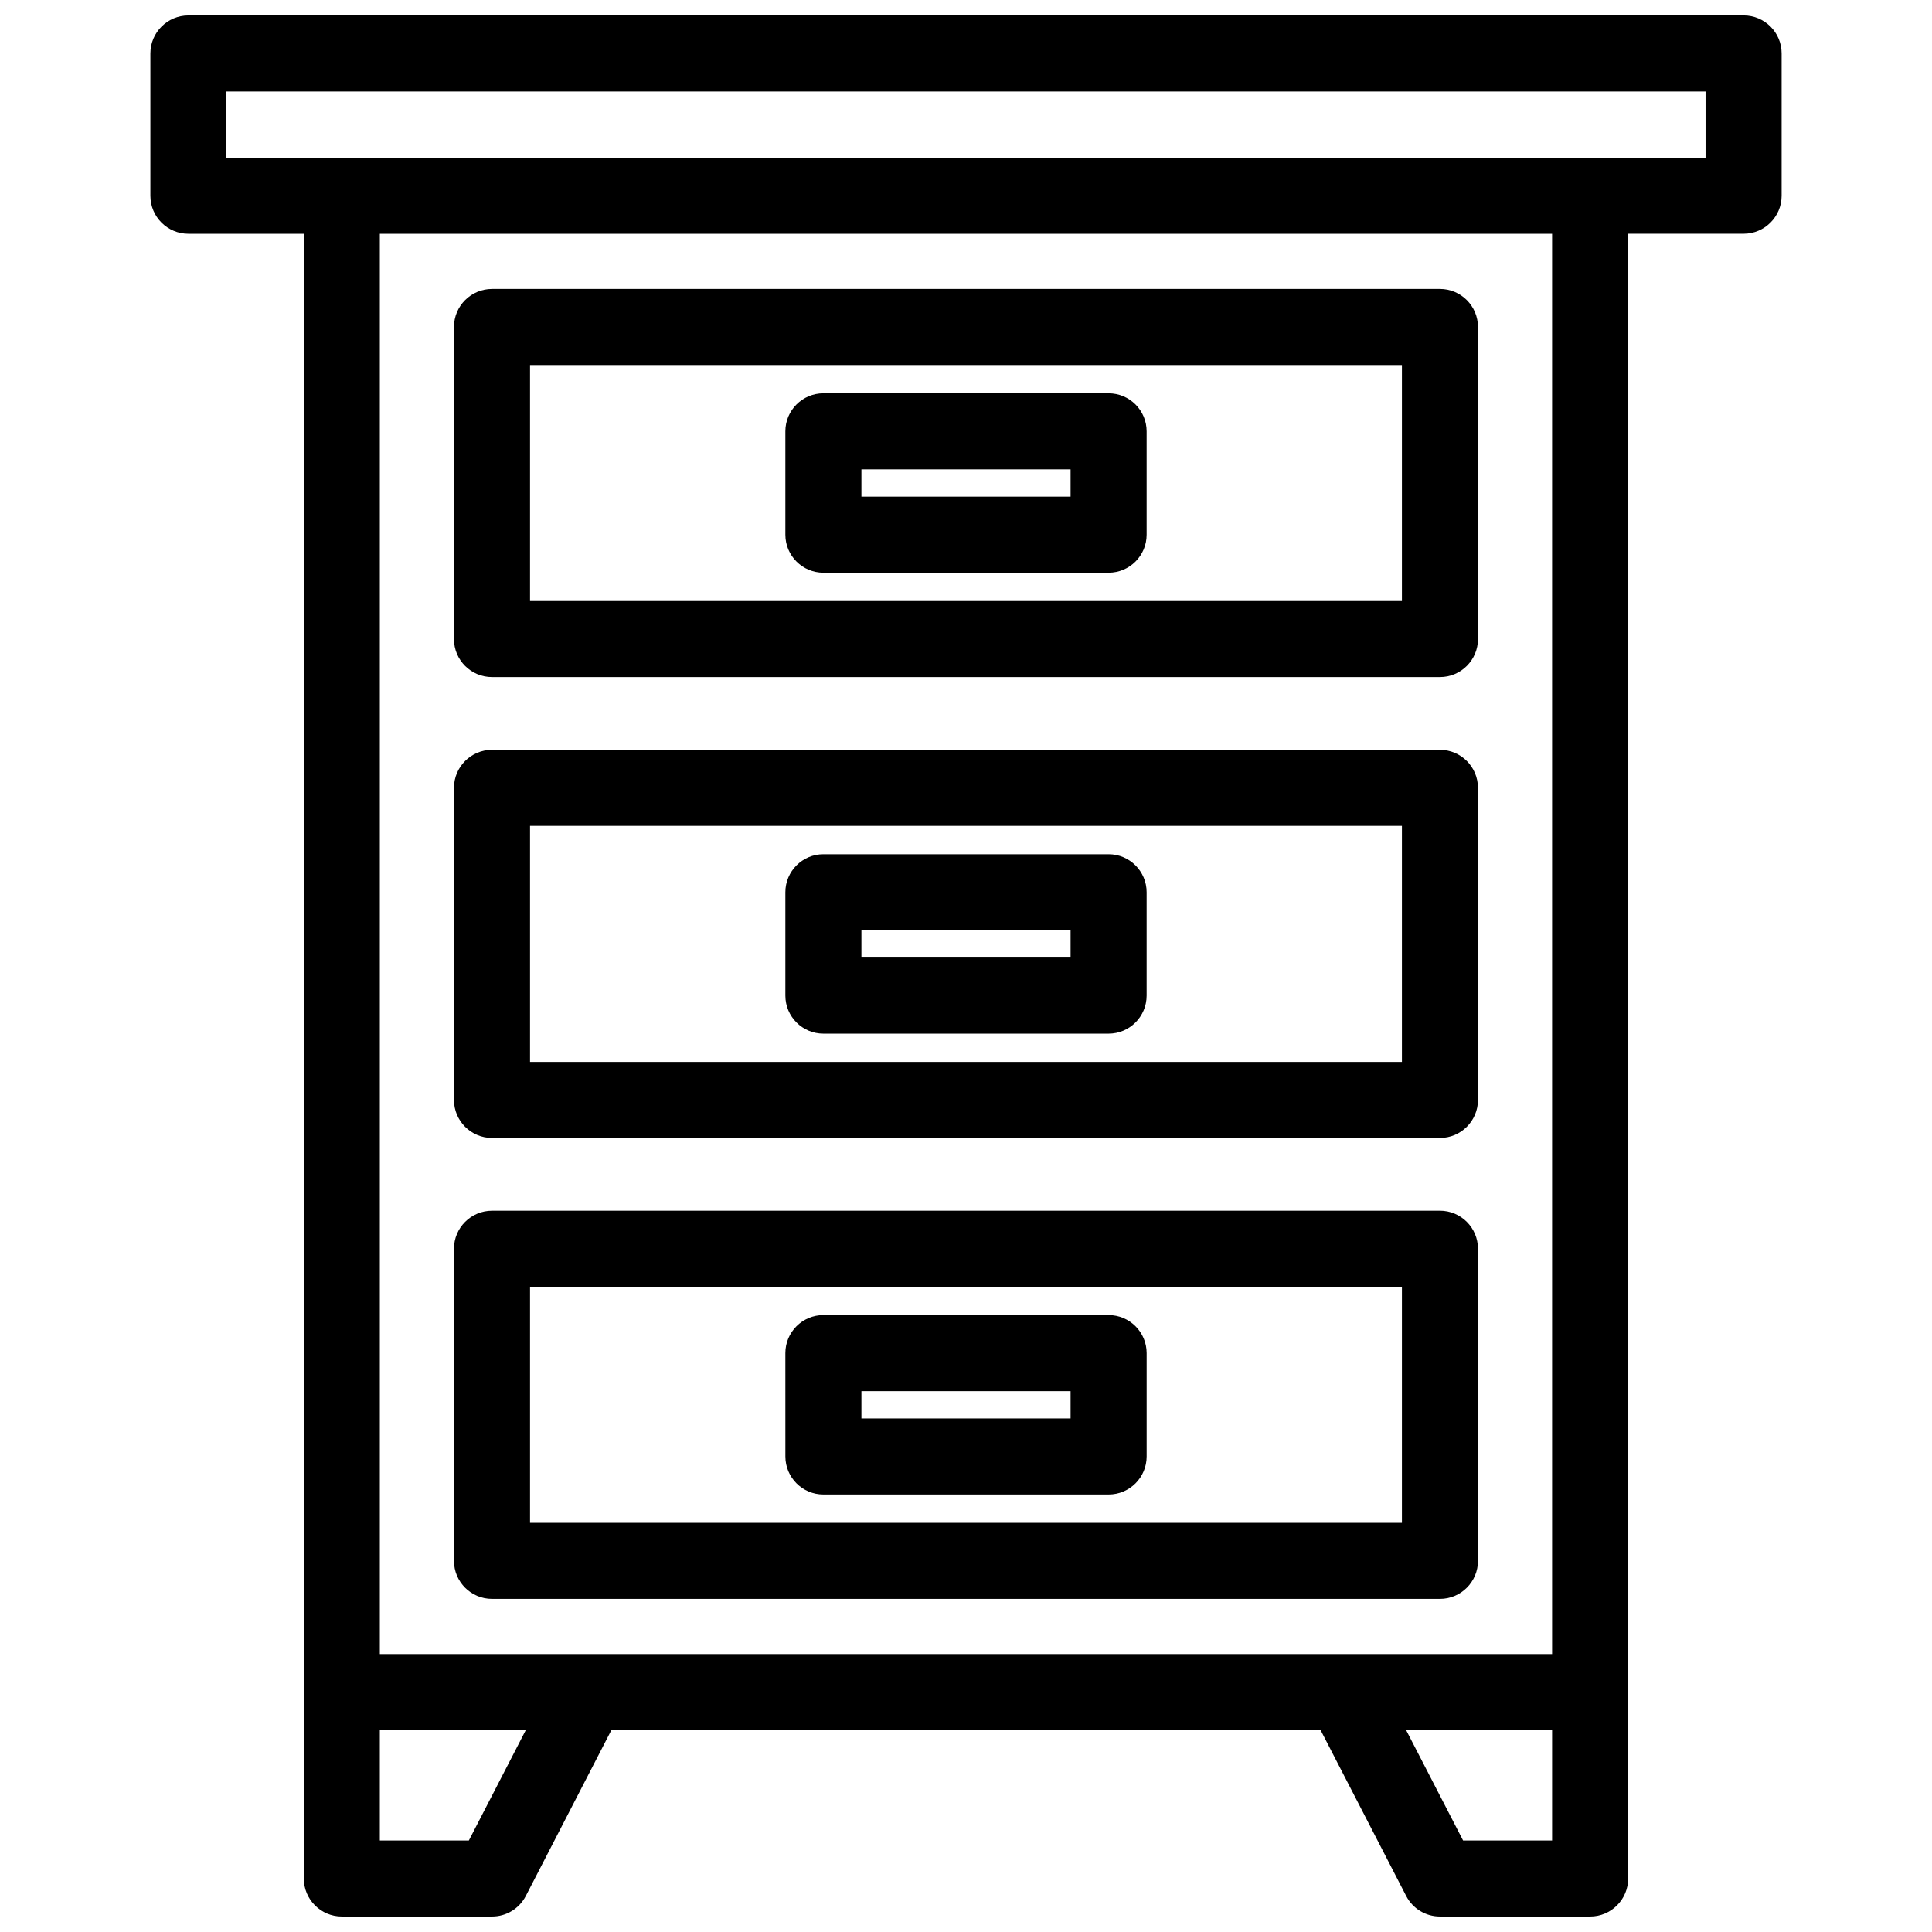
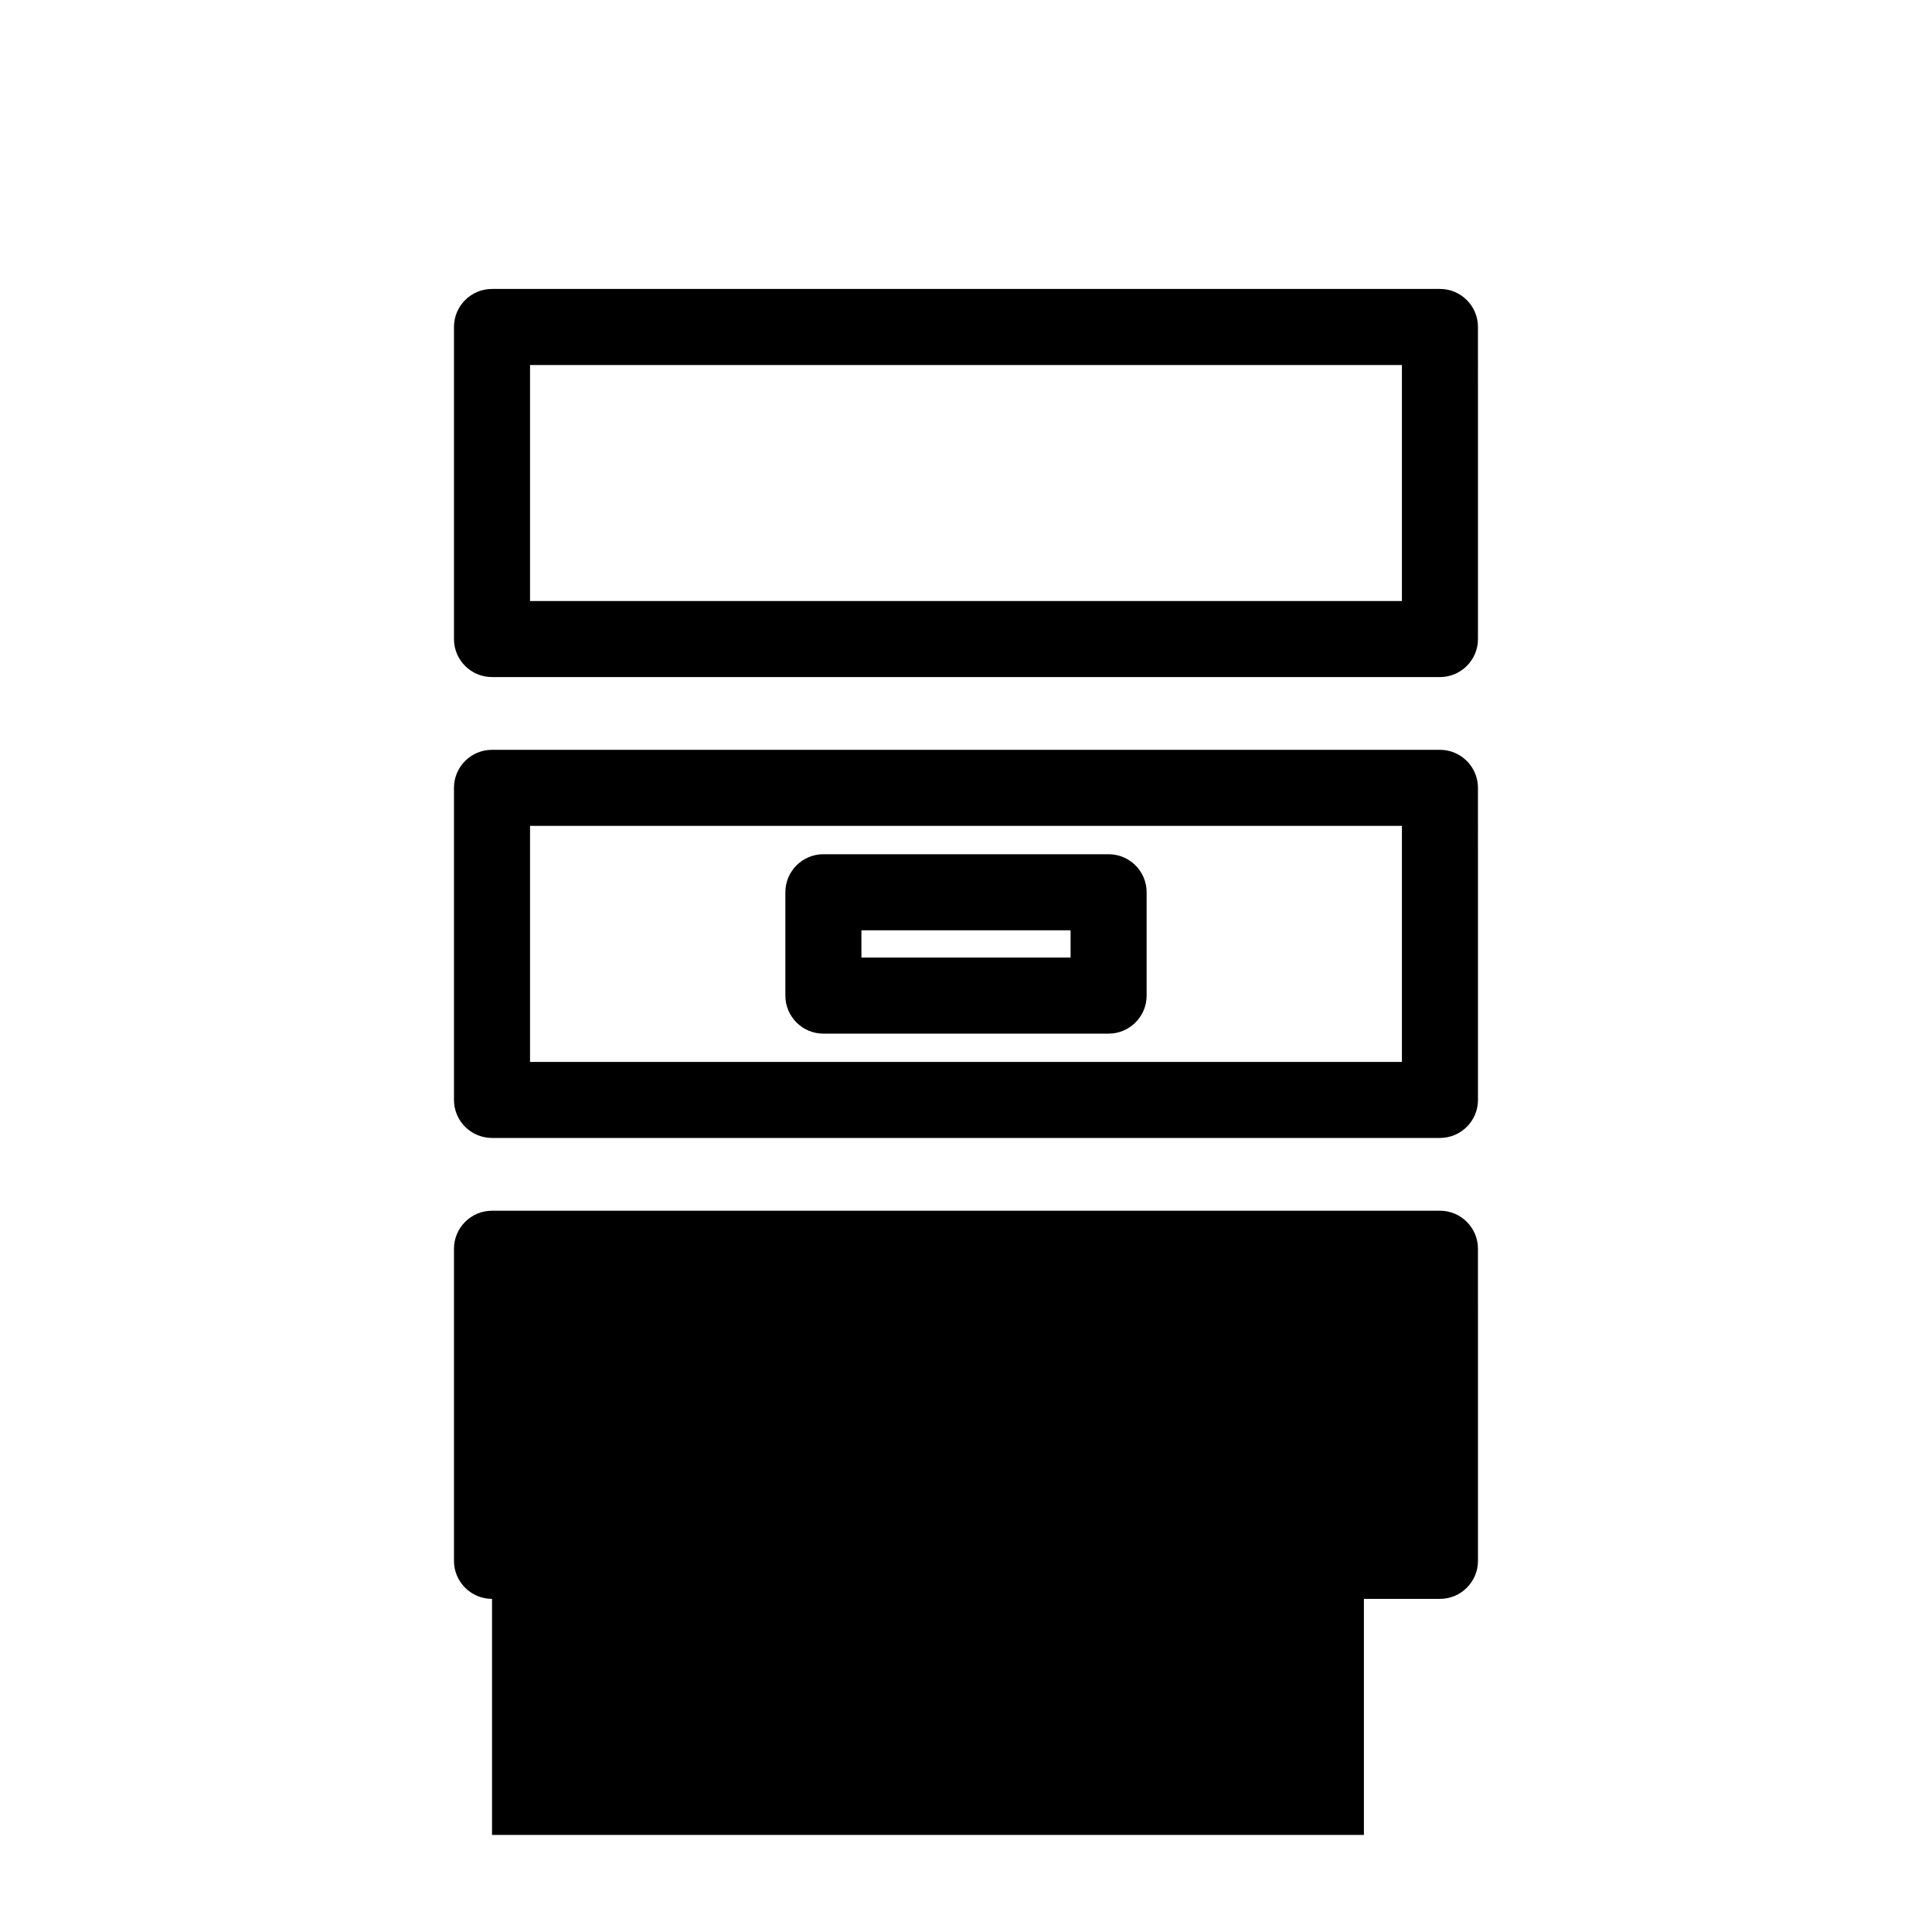
<svg xmlns="http://www.w3.org/2000/svg" width="800px" height="800px" version="1.1" viewBox="144 144 512 512">
  <defs>
    <clipPath id="a">
      <path d="m183 148.09h434v503.81h-434z" />
    </clipPath>
  </defs>
  <path d="m274.39 323.43h251.21c5.562 0 10.078-4.516 10.078-10.078l-0.004-82.703c0-5.562-4.516-10.078-10.078-10.078l-251.21 0.004c-5.562 0-10.078 4.516-10.078 10.078v82.707c0 5.562 4.516 10.07 10.078 10.07zm10.074-82.703h231.06v62.555l-231.06-0.004z" />
-   <path d="m437.79 248.23h-75.582c-5.562 0-10.078 4.516-10.078 10.078v27.387c0 5.562 4.516 10.078 10.078 10.078h75.582c5.562 0 10.078-4.516 10.078-10.078v-27.387c0-5.562-4.516-10.078-10.078-10.078zm-10.074 27.391h-55.43v-7.234h55.43z" />
  <path d="m274.39 445.57h251.21c5.562 0 10.078-4.516 10.078-10.078l-0.004-82.703c0-5.562-4.516-10.078-10.078-10.078h-251.21c-5.562 0-10.078 4.516-10.078 10.078v82.707c0 5.559 4.516 10.074 10.078 10.074zm10.074-82.707h231.06v62.555h-231.06z" />
  <path d="m437.79 370.38h-75.582c-5.562 0-10.078 4.516-10.078 10.078v27.387c0 5.562 4.516 10.078 10.078 10.078h75.582c5.562 0 10.078-4.516 10.078-10.078v-27.387c0-5.57-4.516-10.078-10.078-10.078zm-10.074 27.387h-55.43v-7.234h55.43z" />
-   <path d="m274.39 567.72h251.21c5.562 0 10.078-4.516 10.078-10.078l-0.004-82.711c0-5.562-4.516-10.078-10.078-10.078l-251.21 0.004c-5.562 0-10.078 4.516-10.078 10.078v82.711c0 5.562 4.516 10.074 10.078 10.074zm10.074-82.711h231.06v62.559h-231.06z" />
+   <path d="m274.39 567.72h251.21c5.562 0 10.078-4.516 10.078-10.078l-0.004-82.711c0-5.562-4.516-10.078-10.078-10.078l-251.21 0.004c-5.562 0-10.078 4.516-10.078 10.078v82.711c0 5.562 4.516 10.074 10.078 10.074zh231.06v62.559h-231.06z" />
  <path d="m437.79 492.51h-75.582c-5.562 0-10.078 4.516-10.078 10.078l0.004 27.391c0 5.562 4.516 10.078 10.078 10.078h75.582c5.562 0 10.078-4.516 10.078-10.078v-27.391c-0.004-5.562-4.519-10.078-10.082-10.078zm-10.074 27.395h-55.43v-7.238h55.43z" />
  <g clip-path="url(#a)">
-     <path d="m606.07 148.09h-412.14c-5.562 0-10.078 4.516-10.078 10.078v37.707c0 5.562 4.516 10.078 10.078 10.078h30.586v435.87c0 5.562 4.516 10.078 10.078 10.078h39.801c3.773 0 7.227-2.106 8.953-5.457l22.68-43.953h187.94l22.68 43.953c1.727 3.352 5.184 5.457 8.953 5.457h39.801c5.562 0 10.078-4.516 10.078-10.078v-435.88h30.59c5.562 0 10.078-4.516 10.078-10.078v-37.703c0.004-5.562-4.504-10.078-10.074-10.078zm-337.82 483.66h-23.59v-29.258h38.684zm287.07 0h-23.59l-15.098-29.258h38.688zm0-49.406h-310.66v-376.39h310.66zm40.668-396.54h-392v-17.555h392v17.555z" />
-   </g>
+     </g>
</svg>